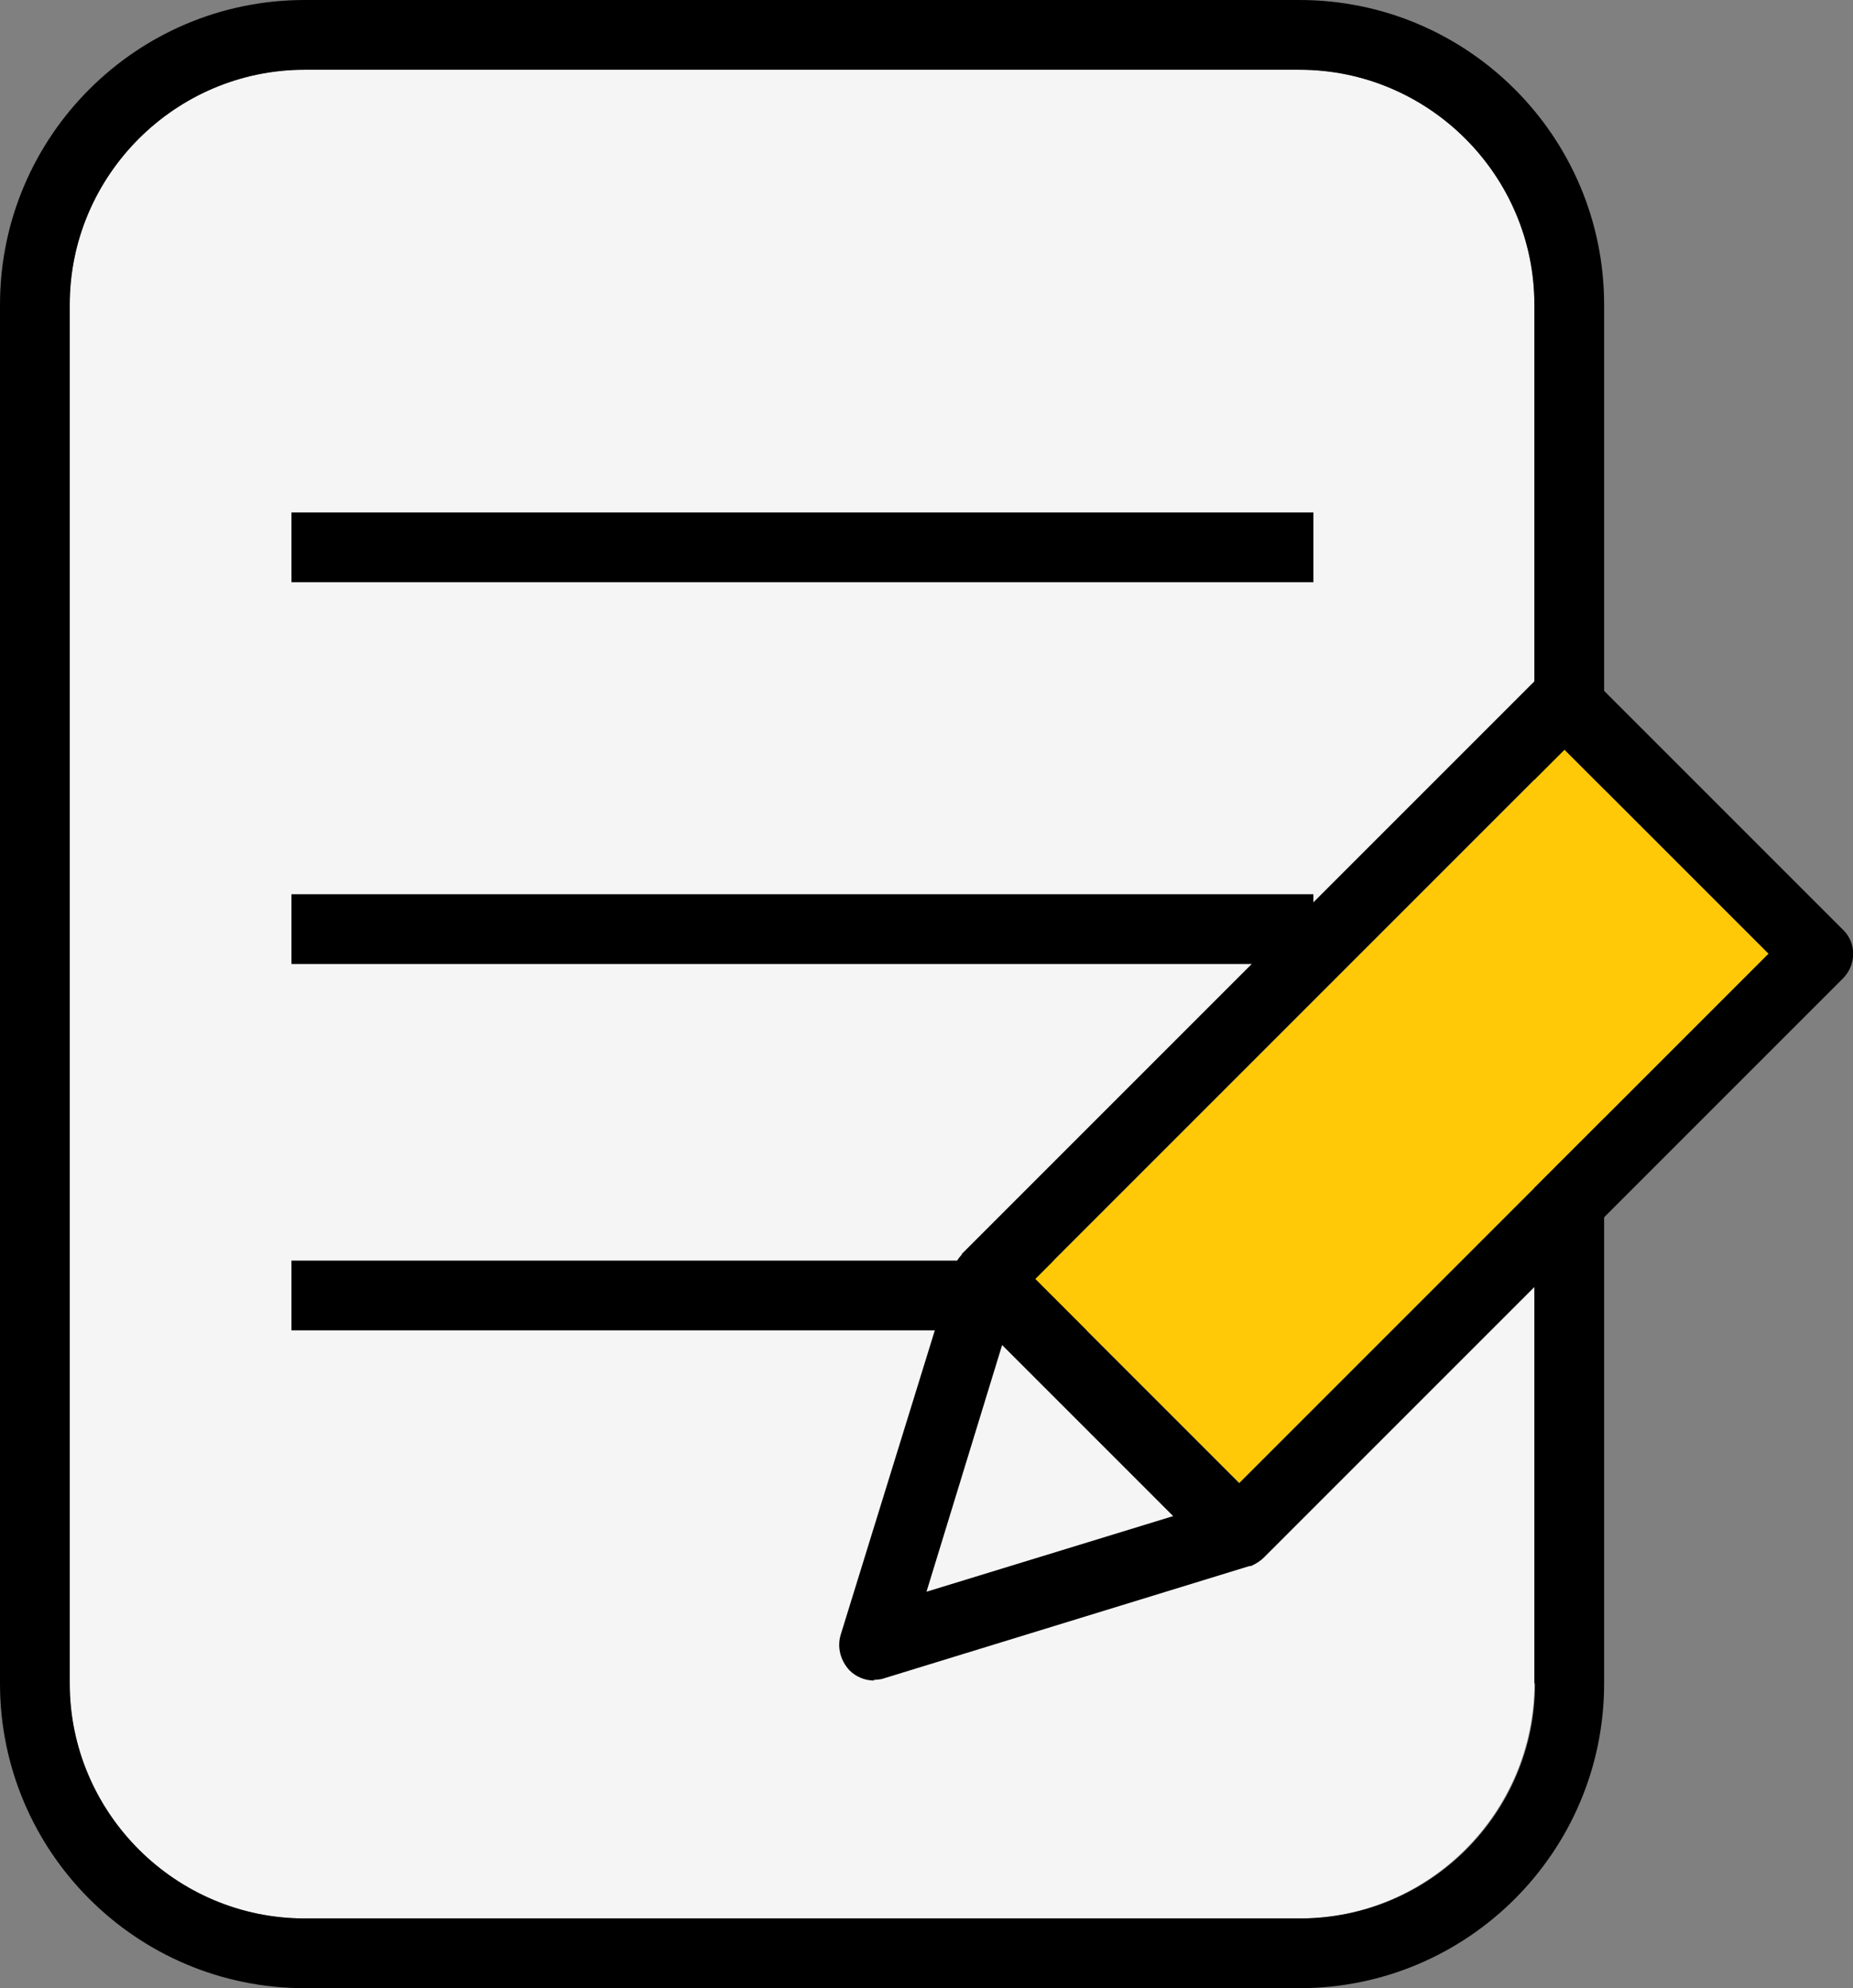
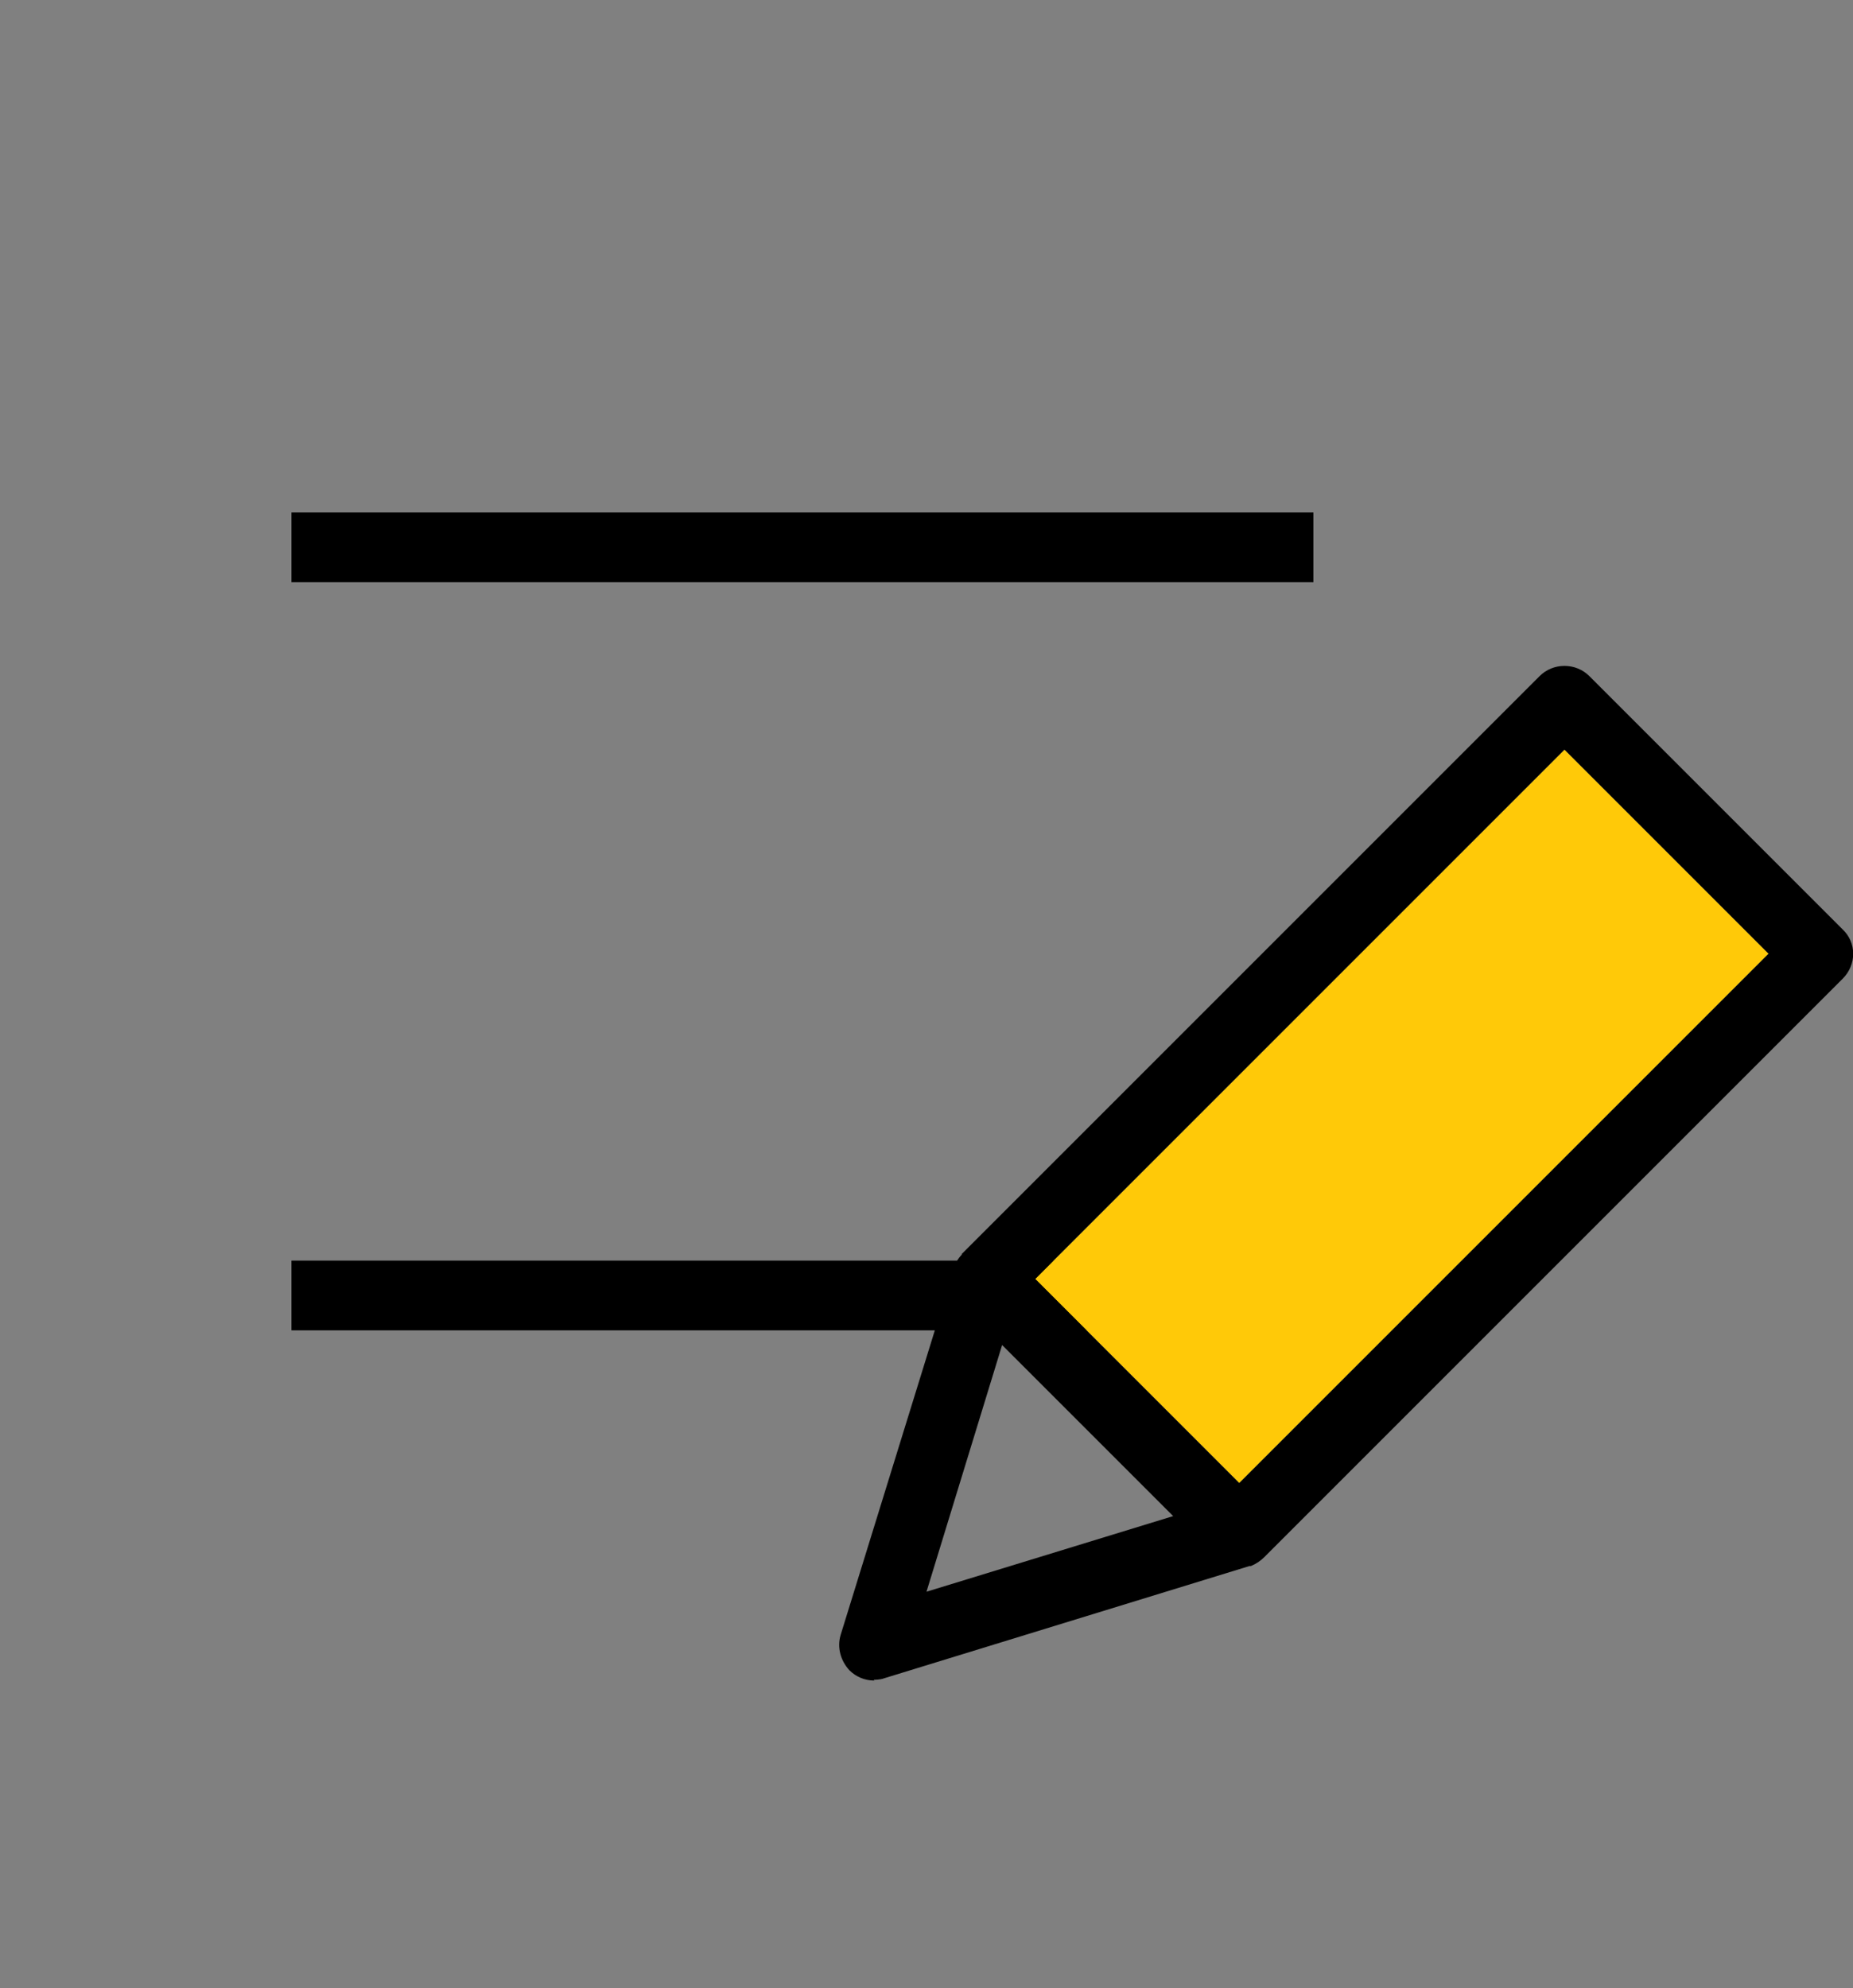
<svg xmlns="http://www.w3.org/2000/svg" id="_レイヤー_2" viewBox="0 0 25.24 27.08">
  <rect x="0" y="0" width="25.24" height="27.08" fill="#808080" stroke="none" />
  <defs>
    <style>.cls-1,.cls-2,.cls-3{stroke-width:0px;}.cls-2{fill:#ffc908;}.cls-3{fill:#f5f5f5;}</style>
  </defs>
  <g id="PC">
    <g id="_メガメニュー">
-       <path class="cls-3" d="m4.15.95C2.39.95.95,2.39.95,4.15v18.78c0,1.76,1.44,3.2,3.2,3.2h13.55c1.76,0,3.2-1.44,3.2-3.2V4.15c0-1.76-1.43-3.2-3.2-3.2H4.15Z" />
-       <path class="cls-1" d="m17.71,0H4.15C1.86,0,0,1.86,0,4.15v18.78c0,2.29,1.86,4.15,4.15,4.15h13.55c2.29,0,4.15-1.86,4.15-4.15V4.15c0-2.29-1.86-4.15-4.15-4.15Zm3.2,22.93c0,1.76-1.43,3.2-3.2,3.2H4.15c-1.76,0-3.2-1.44-3.2-3.2V4.15C.95,2.39,2.39.95,4.15.95h13.55c1.76,0,3.2,1.44,3.2,3.2v18.78Z" />
      <rect class="cls-1" x="3.97" y="17.17" width="13.92" height=".95" />
-       <rect class="cls-1" x="3.97" y="12.18" width="13.92" height=".95" />
      <rect class="cls-1" x="3.97" y="6.98" width="13.92" height=".95" />
      <polygon class="cls-2" points="16.88 20.2 24.09 12.99 21.31 10.21 14.1 17.42 16.65 19.97 16.88 20.2" />
-       <polygon class="cls-3" points="13.65 18.32 12.62 21.68 15.98 20.65 13.65 18.32" />
      <path class="cls-1" d="m11.9,22.88s.09,0,.14-.02l4.98-1.53h.02c.07-.03.13-.07.18-.12l7.88-7.88c.19-.19.19-.49,0-.67l-3.45-3.45c-.09-.09-.21-.14-.34-.14s-.25.05-.34.14l-7.87,7.87h0s0,.01,0,.01c-.05.05-.09.12-.11.18v.02s-1.54,4.98-1.54,4.98c-.05.17,0,.35.12.48.09.09.21.14.34.14Zm9.41-12.67l2.78,2.78-7.21,7.21-.23-.23-2.55-2.55,7.21-7.21Zm-7.66,8.11l2.33,2.33-3.36,1.03,1.03-3.36Z" />
    </g>
  </g>
</svg>